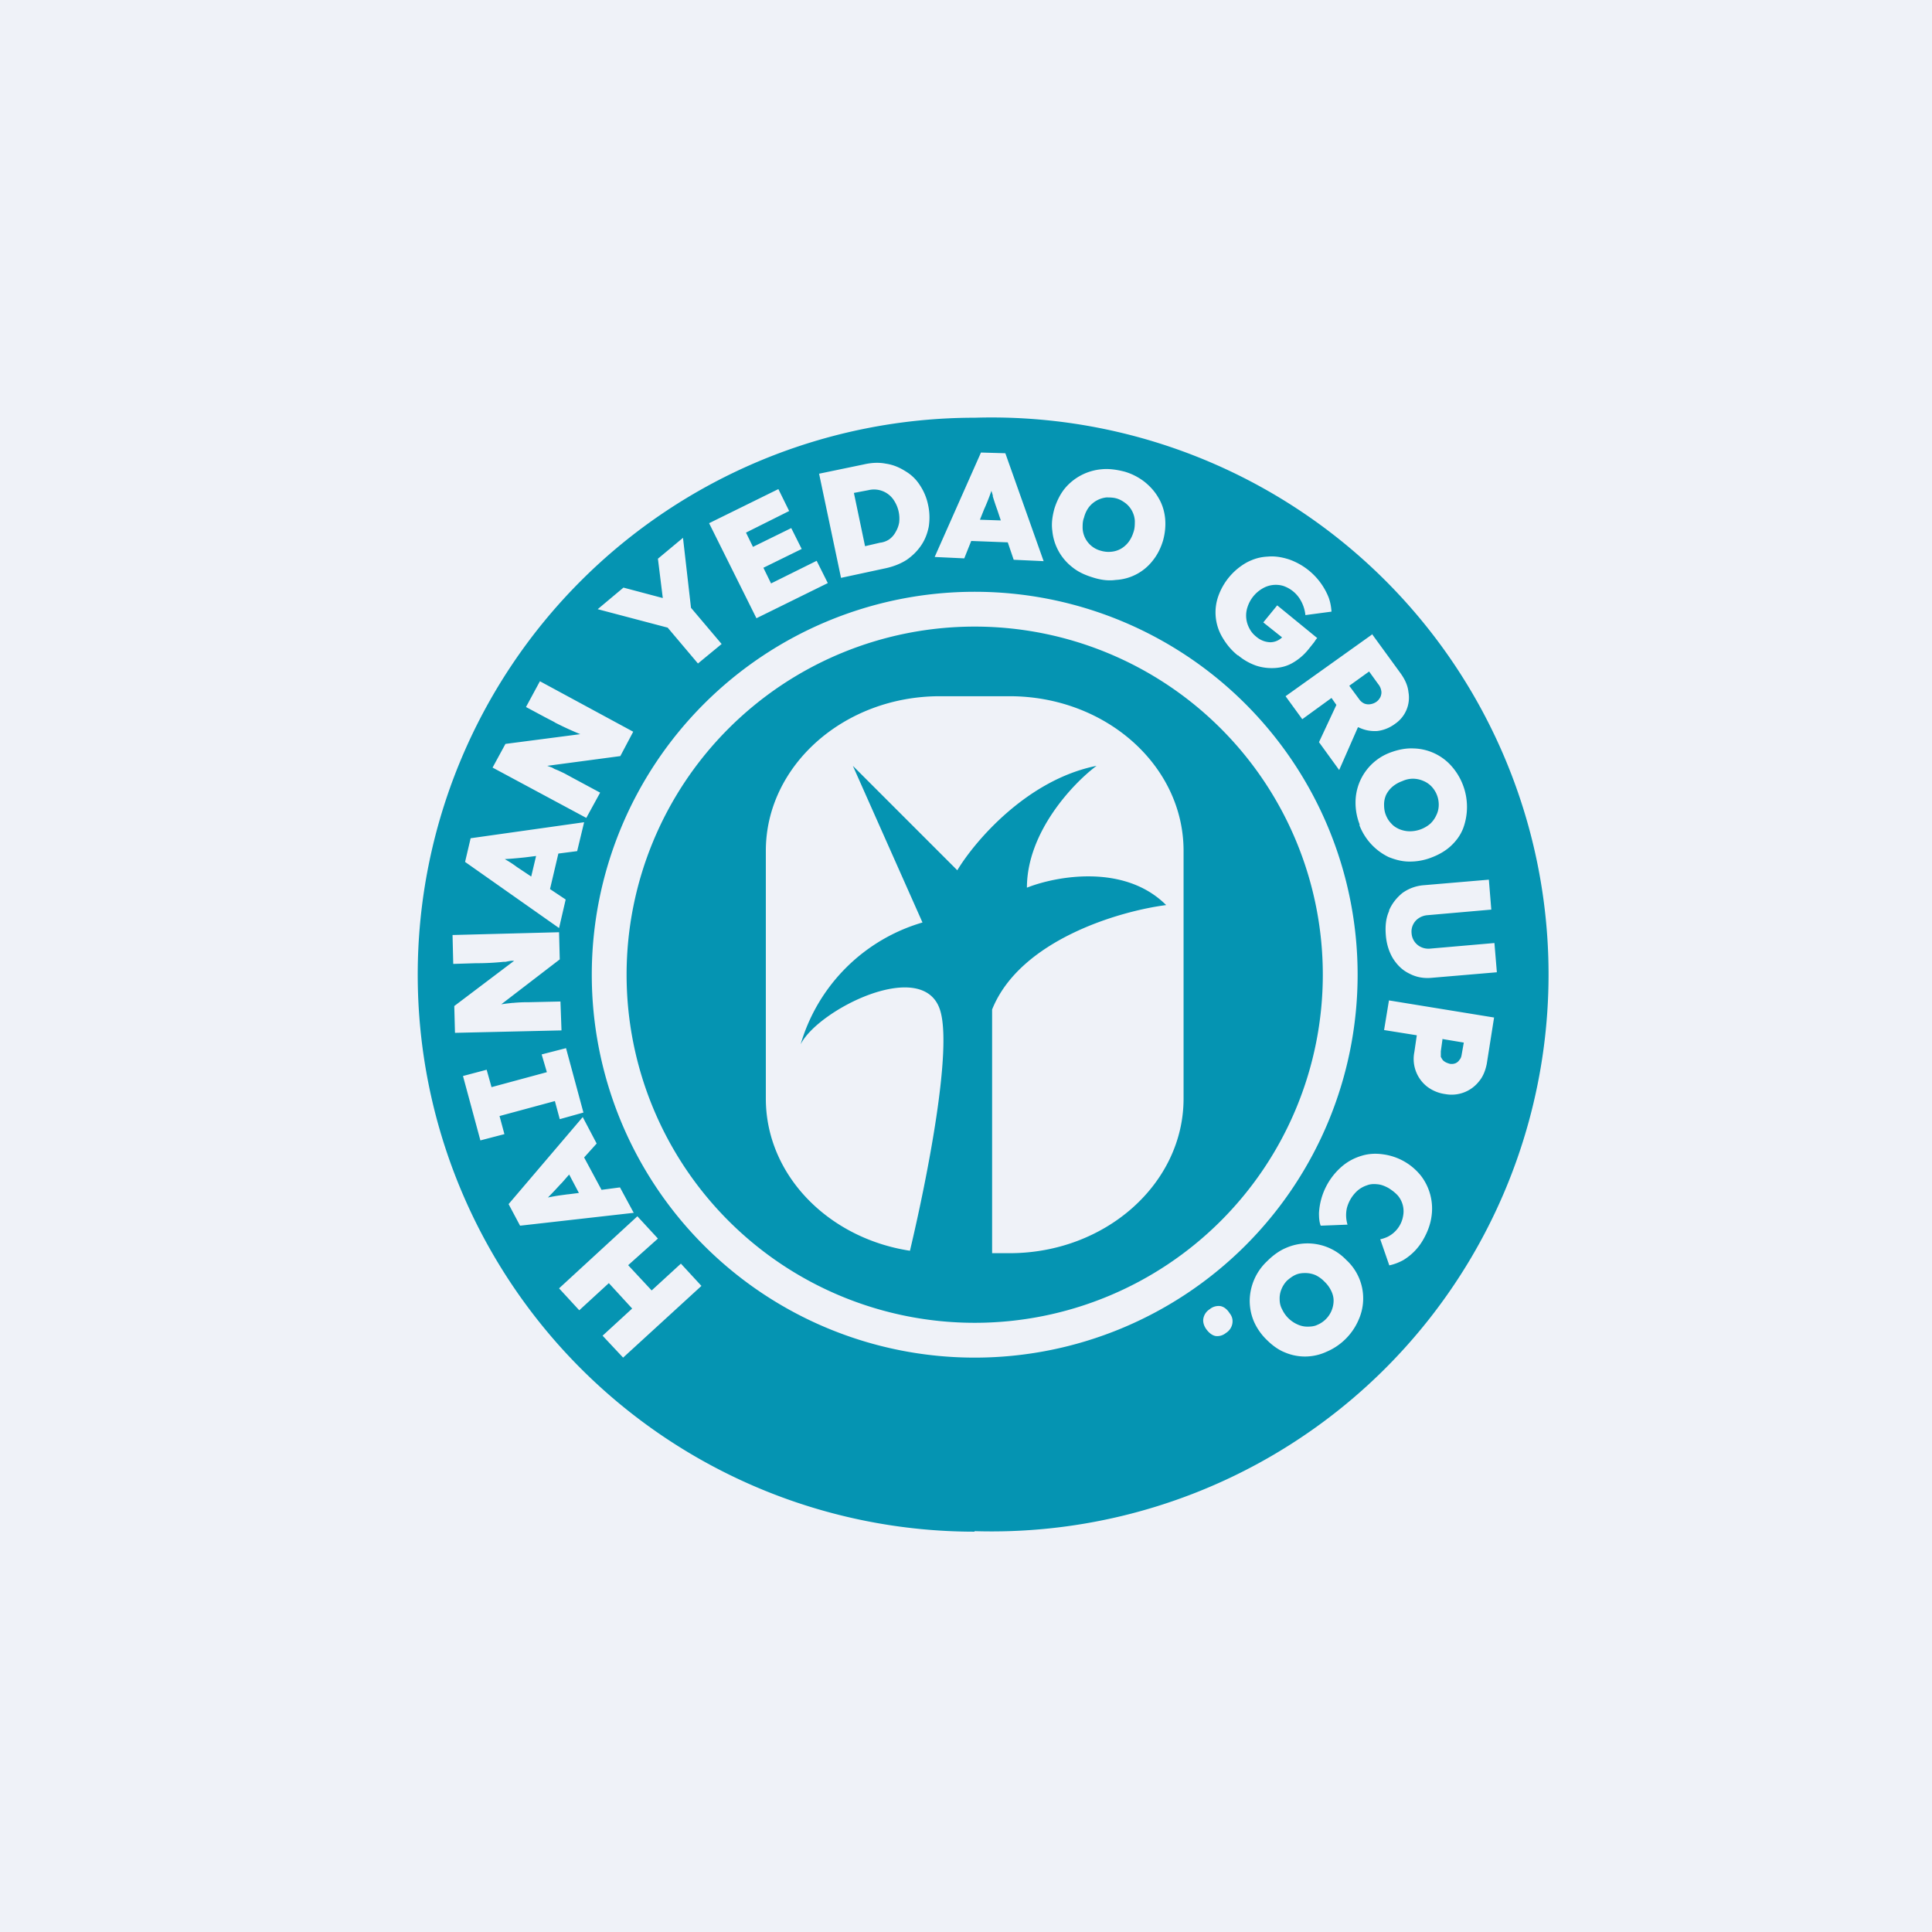
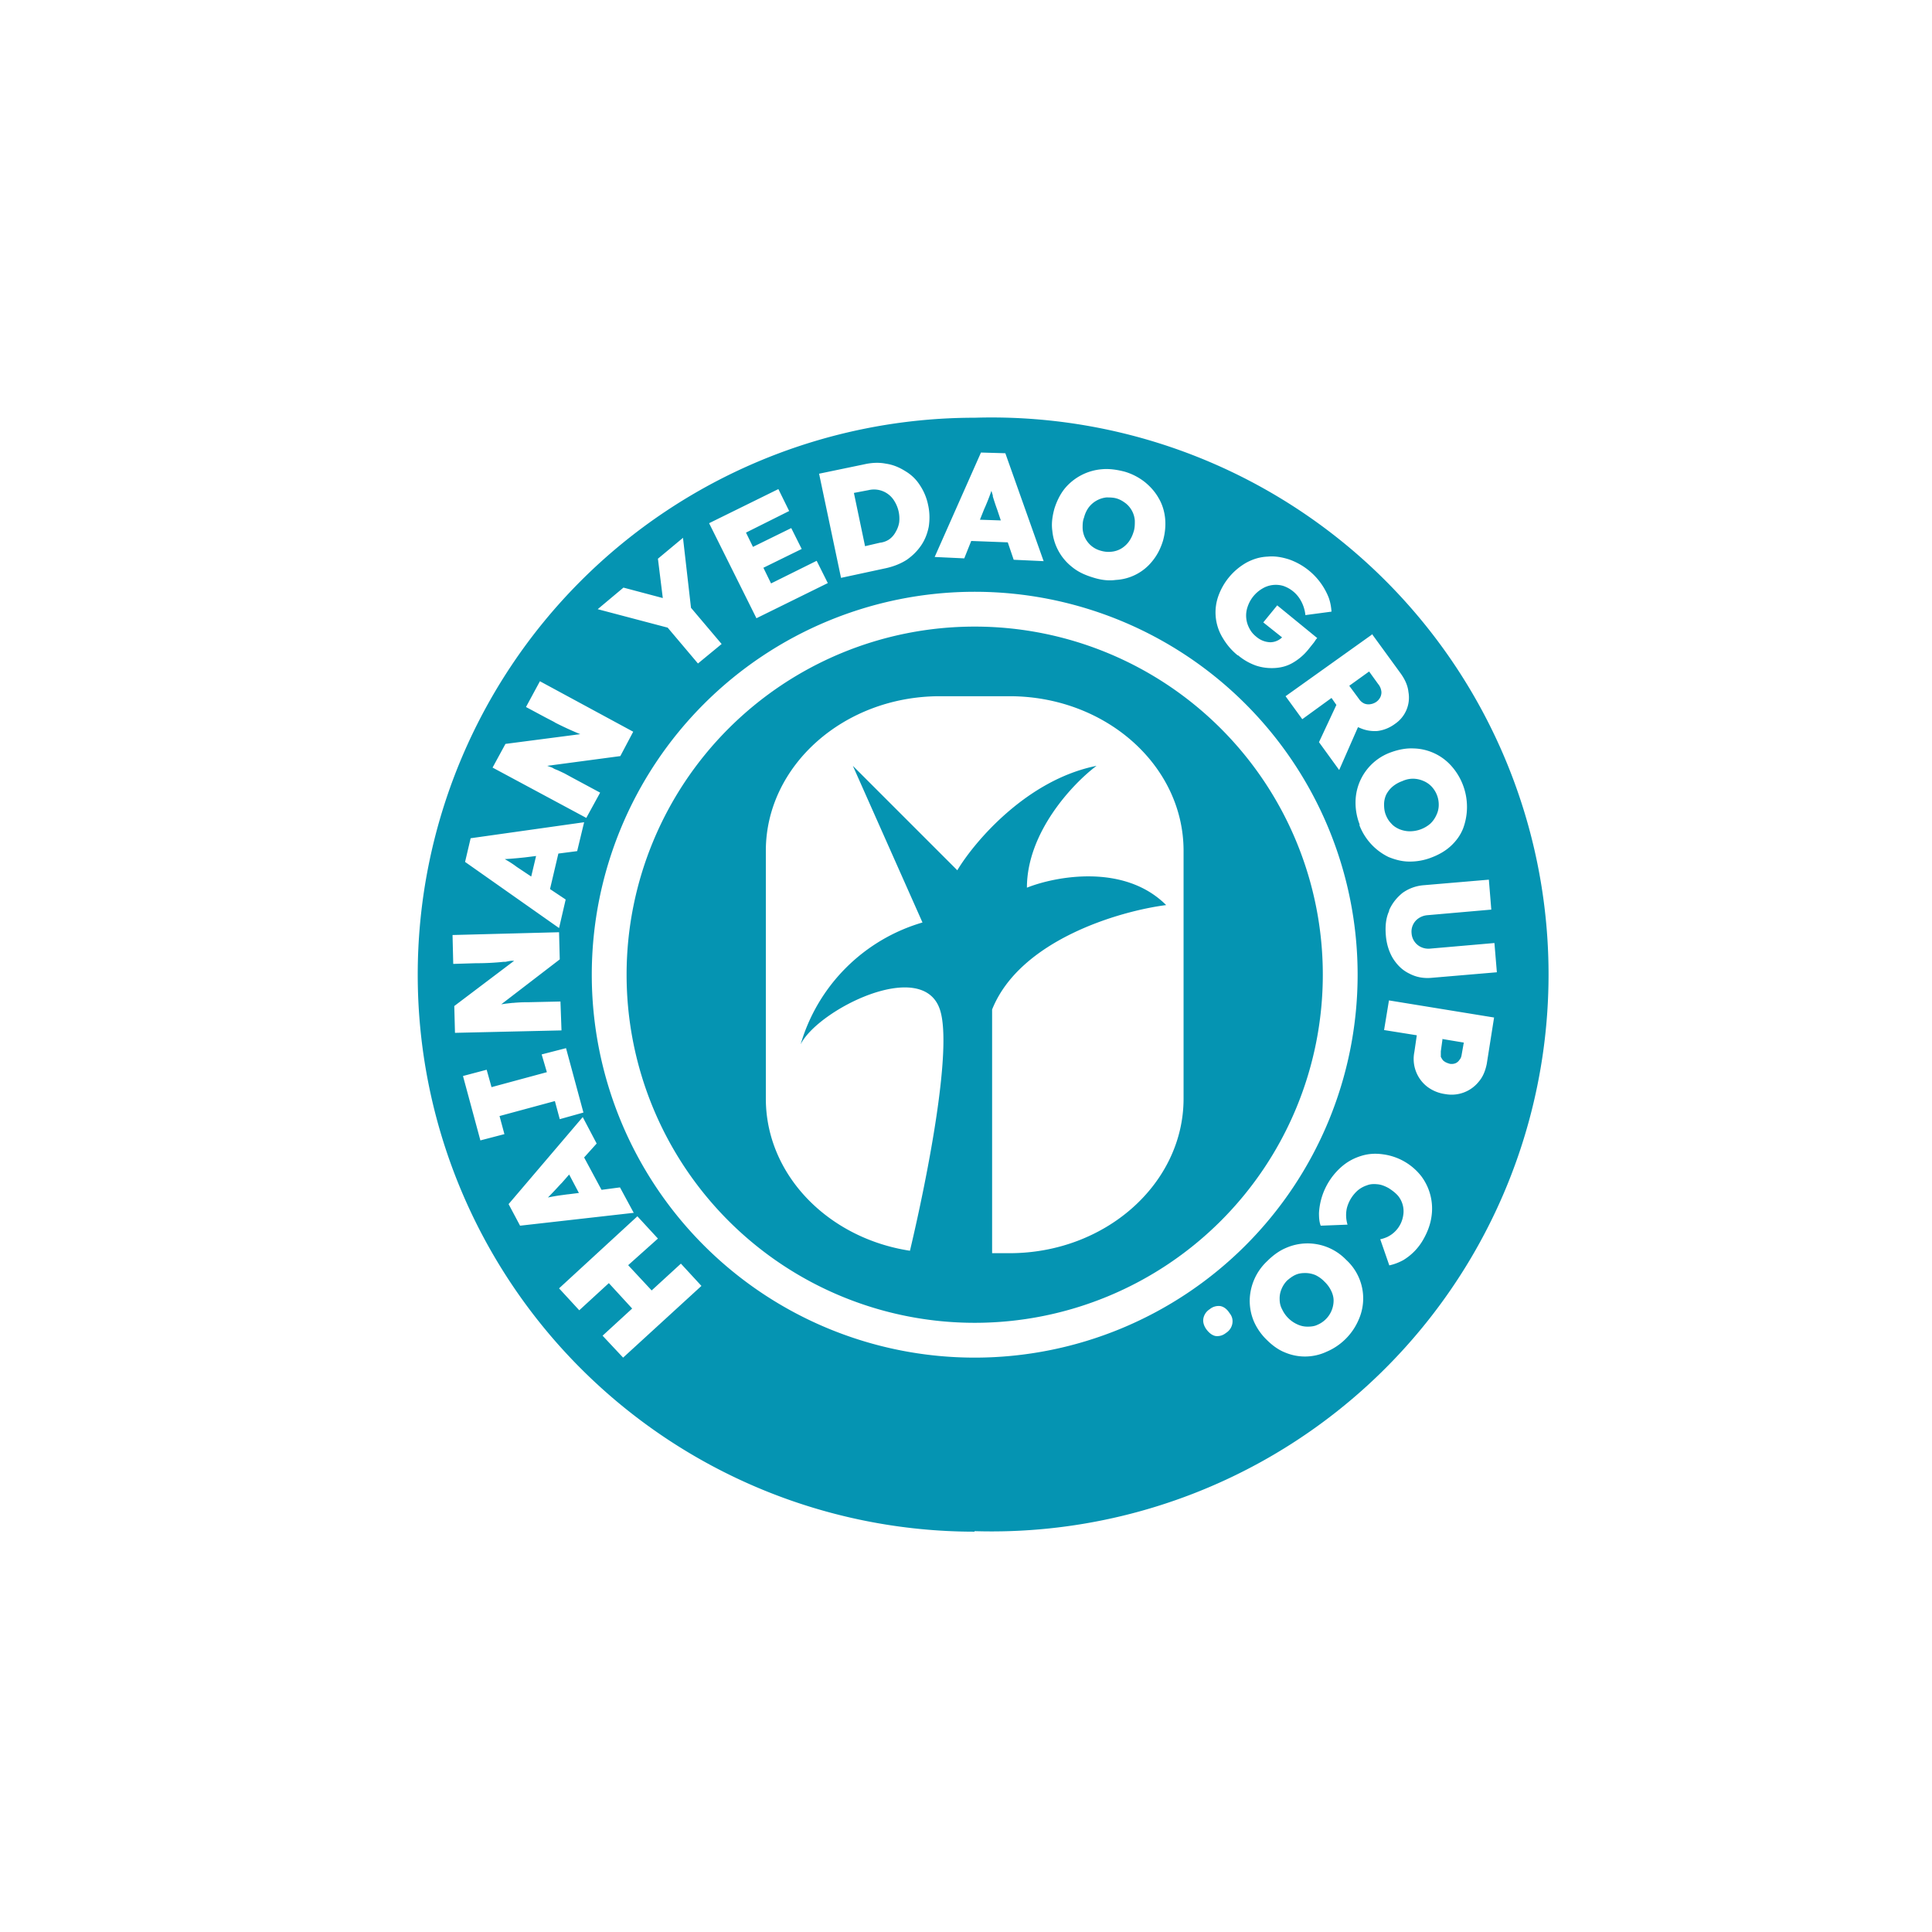
<svg xmlns="http://www.w3.org/2000/svg" viewBox="0 0 55.5 55.5">
-   <path d="M 0,0 H 55.5 V 55.5 H 0 Z" fill="rgb(239, 242, 248)" />
  <path d="M 27.99,43.985 A 16,16 0 1,0 28,12 A 16,16 0 0,0 28,44 Z M 28,38 A 10,10 0 1,0 28,18 A 10,10 0 0,0 28,38 Z M 28,39 A 11,11 0 1,0 28,17 A 11,11 0 0,0 28,39 Z M 22,24.44 C 22,22 24.24,20 27,20 H 29 C 31.76,20 34,21.99 34,24.44 V 31.56 C 34,34 31.76,36 29,36 H 28.5 V 29 C 29.3,27 32.17,26.17 33.5,26 C 32.3,24.8 30.33,25.17 29.5,25.5 C 29.5,23.9 30.83,22.5 31.5,22 C 29.5,22.4 28,24.17 27.5,25 L 24.5,22 L 26.5,26.5 A 5.15,5.15 0 0,0 23,30 C 23.5,29 26.5,27.5 27,29 C 27.37,30.1 26.65,33.78 26.14,35.93 C 23.79,35.57 22,33.75 22,31.56 V 24.44 Z M 18.05,36.34 L 18.9,35.58 L 18.31,34.94 L 16.06,37.01 L 16.64,37.64 L 17.49,36.86 L 18.16,37.59 L 17.31,38.37 L 17.9,39 L 20.15,36.94 L 19.56,36.3 L 18.72,37.07 L 18.05,36.35 Z M 18.21,34.84 L 14.94,35.21 L 14.61,34.59 L 16.74,32.09 L 17.14,32.85 L 16.78,33.25 L 17.28,34.18 L 17.81,34.11 L 18.21,34.85 Z M 16.31,34.31 L 16.63,34.27 L 16.35,33.74 L 16.14,33.98 L 16.1,34.02 L 15.98,34.15 A 9.02,9.02 0 0,1 15.74,34.4 A 5.59,5.59 0 0,1 16.08,34.34 L 16.3,34.31 H 16.31 Z M 16.08,32.15 L 16.76,31.96 L 16.26,30.11 L 15.56,30.29 L 15.71,30.8 L 14.12,31.23 L 13.98,30.73 L 13.3,30.91 L 13.8,32.76 L 14.49,32.58 L 14.35,32.06 L 15.94,31.63 L 16.08,32.15 Z M 16.13,29.6 L 13.07,29.67 L 13.05,28.9 L 14.77,27.6 H 14.72 C 14.65,27.6 14.58,27.62 14.52,27.63 H 14.47 A 7.5,7.5 0 0,1 13.67,27.67 L 13.02,27.69 L 13,26.86 L 16.06,26.78 L 16.08,27.56 L 14.4,28.85 L 14.54,28.83 L 14.72,28.81 H 14.74 A 4.56,4.56 0 0,1 15.2,28.79 L 16.1,28.77 L 16.13,29.6 Z M 13.36,24.76 L 16.06,26.66 L 16.25,25.84 L 15.8,25.54 L 16.04,24.52 L 16.58,24.45 L 16.78,23.62 L 13.52,24.08 L 13.36,24.76 Z M 15.4,24.59 L 15.08,24.63 A 15.1,15.1 0 0,1 14.65,24.67 H 14.64 L 14.5,24.68 A 3,3 0 0,1 14.8,24.87 L 14.84,24.9 L 14.99,25 L 15.26,25.18 L 15.4,24.59 Z M 16.85,23.5 L 14.15,22.05 L 14.52,21.37 L 16.67,21.09 L 16.62,21.07 A 9.38,9.38 0 0,1 15.95,20.76 L 15.92,20.74 L 15.67,20.61 L 15.11,20.31 L 15.51,19.57 L 18.19,21.02 L 17.82,21.72 L 15.72,22 L 15.86,22.05 L 15.93,22.09 L 16.03,22.13 L 16.2,22.21 L 16.22,22.22 L 16.44,22.34 L 17.24,22.77 L 16.84,23.5 Z M 19.18,18.03 L 20.05,19.06 L 20.73,18.5 L 19.85,17.46 L 19.62,15.45 L 18.9,16.05 L 19.04,17.18 L 17.91,16.88 L 17.17,17.5 L 19.18,18.03 Z M 21.73,17.76 L 20.37,15.03 L 22.36,14.05 L 22.67,14.68 L 21.43,15.3 L 21.63,15.71 L 22.73,15.17 L 23.03,15.77 L 21.93,16.31 L 22.15,16.76 L 23.46,16.11 L 23.78,16.75 L 21.73,17.76 Z M 23.53,13.61 L 24.16,16.6 L 25.46,16.32 C 25.68,16.27 25.88,16.19 26.05,16.08 C 26.22,15.96 26.35,15.83 26.46,15.67 C 26.57,15.51 26.64,15.33 26.68,15.13 C 26.71,14.93 26.71,14.72 26.66,14.5 A 1.59,1.59 0 0,0 26.42,13.93 C 26.31,13.76 26.17,13.63 26,13.53 C 25.84,13.43 25.66,13.35 25.45,13.32 C 25.25,13.28 25.04,13.29 24.82,13.34 L 23.52,13.61 Z M 24.85,15.69 L 25.28,15.59 C 25.38,15.58 25.48,15.54 25.55,15.49 A 0.62,0.62 0 0,0 25.73,15.28 A 0.78,0.78 0 0,0 25.83,15.01 A 0.95,0.95 0 0,0 25.69,14.39 A 0.68,0.68 0 0,0 24.95,14.08 L 24.53,14.16 L 24.85,15.69 Z M 26.85,16 L 28.18,13 L 28.88,13.02 L 29.98,16.12 L 29.12,16.08 L 28.95,15.58 L 27.9,15.54 L 27.7,16.04 L 26.85,16 Z M 28.65,14.65 L 28.75,14.95 L 28.15,14.93 L 28.27,14.63 L 28.31,14.54 L 28.36,14.42 A 5.93,5.93 0 0,0 28.48,14.1 L 28.52,14.23 V 14.26 A 7.1,7.1 0 0,0 28.65,14.65 Z M 30.8,16.29 C 30.97,16.43 31.17,16.52 31.4,16.59 C 31.62,16.66 31.84,16.69 32.05,16.66 A 1.44,1.44 0 0,0 33.11,16.11 C 33.24,15.95 33.34,15.76 33.41,15.53 C 33.47,15.31 33.49,15.1 33.47,14.89 C 33.45,14.69 33.39,14.49 33.29,14.32 C 33.19,14.14 33.06,13.99 32.89,13.85 A 1.72,1.72 0 0,0 32.31,13.55 C 32.08,13.49 31.86,13.46 31.65,13.48 A 1.55,1.55 0 0,0 30.59,14.03 C 30.46,14.19 30.36,14.39 30.29,14.61 C 30.23,14.83 30.2,15.04 30.23,15.25 A 1.5,1.5 0 0,0 30.8,16.29 Z M 31.92,15.85 C 31.82,15.86 31.72,15.85 31.62,15.82 A 0.7,0.7 0 0,1 31.1,15.17 C 31.1,15.07 31.1,14.97 31.14,14.87 C 31.17,14.75 31.22,14.65 31.28,14.57 A 0.74,0.74 0 0,1 31.78,14.29 C 31.88,14.29 31.98,14.29 32.08,14.32 C 32.18,14.35 32.26,14.4 32.34,14.46 A 0.7,0.7 0 0,1 32.6,14.96 C 32.6,15.07 32.6,15.18 32.56,15.29 C 32.53,15.39 32.48,15.49 32.42,15.57 A 0.75,0.75 0 0,1 32.19,15.77 A 0.69,0.69 0 0,1 31.92,15.85 Z M 35.56,18.83 C 35.36,18.67 35.22,18.49 35.11,18.3 A 1.4,1.4 0 0,1 35,17.12 A 1.8,1.8 0 0,1 35.81,16.16 C 36,16.06 36.19,16 36.41,15.99 C 36.61,15.97 36.81,16 37.03,16.07 A 1.9,1.9 0 0,1 38.17,17.17 C 38.22,17.31 38.24,17.44 38.25,17.57 L 37.5,17.67 A 1.07,1.07 0 0,0 37.33,17.19 A 0.91,0.91 0 0,0 36.86,16.83 A 0.75,0.75 0 0,0 36.26,16.91 A 0.95,0.95 0 0,0 35.84,17.43 A 0.77,0.77 0 0,0 35.89,18.05 C 35.94,18.15 36.01,18.23 36.1,18.3 A 0.64,0.64 0 0,0 36.5,18.45 A 0.5,0.5 0 0,0 36.83,18.31 L 36.29,17.88 L 36.69,17.39 L 37.84,18.33 L 37.81,18.36 L 37.75,18.45 L 37.63,18.6 L 37.59,18.65 A 1.6,1.6 0 0,1 37.12,19.05 C 36.96,19.14 36.79,19.18 36.62,19.19 C 36.44,19.2 36.26,19.18 36.08,19.12 A 1.65,1.65 0 0,1 35.56,18.82 Z M 39.41,18.23 L 36.93,20 L 37.41,20.66 L 38.25,20.05 L 38.39,20.25 L 37.89,21.32 L 38.47,22.12 L 39.01,20.89 L 39.04,20.9 C 39.21,20.98 39.38,21.01 39.56,21 C 39.74,20.98 39.92,20.91 40.08,20.79 A 0.91,0.91 0 0,0 40.46,19.88 C 40.44,19.69 40.36,19.52 40.24,19.35 L 39.41,18.21 Z M 39.04,20.08 L 38.76,19.7 L 39.33,19.29 L 39.59,19.65 C 39.64,19.71 39.67,19.78 39.68,19.85 C 39.69,19.9 39.68,19.96 39.66,20.01 A 0.36,0.36 0 0,1 39.54,20.16 A 0.4,0.4 0 0,1 39.36,20.23 C 39.3,20.24 39.24,20.23 39.19,20.21 A 0.37,0.37 0 0,1 39.04,20.08 Z M 39.06,23.69 A 1.73,1.73 0 0,1 38.94,23.04 A 1.53,1.53 0 0,1 39.96,21.61 C 40.18,21.53 40.4,21.49 40.6,21.5 A 1.5,1.5 0 0,1 41.69,22 A 1.77,1.77 0 0,1 42.03,23.8 C 41.95,24 41.83,24.16 41.68,24.3 C 41.53,24.44 41.34,24.55 41.13,24.63 A 1.7,1.7 0 0,1 40.49,24.75 C 40.28,24.75 40.09,24.7 39.89,24.62 A 1.68,1.68 0 0,1 39.05,23.7 Z M 39.81,23.41 C 39.85,23.51 39.9,23.59 39.97,23.66 C 40.03,23.73 40.11,23.78 40.2,23.82 C 40.3,23.86 40.4,23.88 40.5,23.88 A 0.9,0.9 0 0,0 41.09,23.66 A 0.77,0.77 0 0,0 41.26,23.42 A 0.67,0.67 0 0,0 41.33,23.14 A 0.76,0.76 0 0,0 41.12,22.59 A 0.69,0.69 0 0,0 40.88,22.43 A 0.75,0.75 0 0,0 40.59,22.37 C 40.49,22.37 40.39,22.39 40.28,22.44 A 0.9,0.9 0 0,0 40,22.6 A 0.76,0.76 0 0,0 39.82,22.83 A 0.67,0.67 0 0,0 39.76,23.11 C 39.76,23.21 39.77,23.31 39.81,23.41 Z M 39.91,26.16 C 39.81,26.37 39.79,26.61 39.81,26.86 C 39.83,27.13 39.91,27.36 40.02,27.54 C 40.15,27.74 40.3,27.88 40.49,27.97 C 40.68,28.07 40.89,28.11 41.12,28.09 L 43,27.93 L 42.93,27.09 L 41.09,27.25 A 0.5,0.5 0 0,1 40.83,27.21 A 0.47,0.47 0 0,1 40.55,26.81 A 0.46,0.46 0 0,1 40.75,26.38 A 0.53,0.53 0 0,1 41.01,26.29 L 42.84,26.13 L 42.77,25.27 L 40.89,25.43 C 40.66,25.45 40.46,25.53 40.29,25.65 C 40.12,25.79 39.99,25.95 39.9,26.16 Z M 39.91,28.74 L 42.92,29.23 L 42.71,30.56 C 42.67,30.76 42.6,30.93 42.49,31.06 A 1,1 0 0,1 41.52,31.43 A 1.1,1.1 0 0,1 40.99,31.21 A 1.01,1.01 0 0,1 40.63,30.22 L 40.7,29.74 L 39.76,29.59 L 39.9,28.74 Z M 41.44,29.84 L 41.39,30.2 V 30.36 C 41.42,30.41 41.44,30.46 41.49,30.49 C 41.53,30.52 41.58,30.54 41.65,30.56 A 0.3,0.3 0 0,0 41.82,30.54 A 0.26,0.26 0 0,0 41.93,30.44 C 41.96,30.41 41.98,30.36 41.99,30.29 L 42.05,29.95 L 41.45,29.85 Z M 38.57,33.49 A 1.9,1.9 0 0,0 37.89,34.85 C 37.89,34.99 37.9,35.11 37.94,35.21 L 38.71,35.18 A 0.94,0.94 0 0,1 38.69,34.71 A 1.02,1.02 0 0,1 39,34.2 A 0.8,0.8 0 0,1 39.27,34.05 C 39.37,34.01 39.47,34.01 39.57,34.02 C 39.68,34.03 39.78,34.07 39.89,34.13 C 40,34.2 40.09,34.27 40.16,34.35 A 0.7,0.7 0 0,1 40.31,34.91 A 0.82,0.82 0 0,1 39.86,35.53 A 0.97,0.97 0 0,1 39.65,35.6 L 39.91,36.35 C 40.05,36.32 40.18,36.27 40.31,36.2 A 1.62,1.62 0 0,0 40.89,35.6 C 41.01,35.39 41.09,35.17 41.12,34.96 A 1.55,1.55 0 0,0 40.83,33.79 A 1.67,1.67 0 0,0 39.73,33.16 C 39.52,33.13 39.32,33.14 39.12,33.2 S 38.74,33.35 38.57,33.49 Z M 36.4,36.23 C 36.57,36.06 36.75,35.93 36.94,35.85 A 1.54,1.54 0 0,1 38.67,36.19 A 1.5,1.5 0 0,1 39.03,37.91 A 1.74,1.74 0 0,1 38.11,38.83 A 1.47,1.47 0 0,1 36.91,38.85 C 36.73,38.78 36.55,38.65 36.39,38.49 A 1.67,1.67 0 0,1 36.02,37.96 C 35.94,37.77 35.9,37.57 35.9,37.36 A 1.58,1.58 0 0,1 36.4,36.23 Z M 36.97,36.79 A 0.77,0.77 0 0,0 36.81,37.04 A 0.68,0.68 0 0,0 36.76,37.32 C 36.76,37.42 36.78,37.52 36.83,37.61 A 0.88,0.88 0 0,0 37.28,38.05 C 37.37,38.09 37.46,38.11 37.56,38.11 C 37.66,38.11 37.76,38.1 37.84,38.06 A 0.76,0.76 0 0,0 38.31,37.36 C 38.31,37.26 38.28,37.16 38.24,37.08 A 0.88,0.88 0 0,0 38.05,36.82 A 0.88,0.88 0 0,0 37.79,36.63 A 0.76,0.76 0 0,0 37.5,36.57 C 37.4,36.57 37.31,36.58 37.22,36.62 C 37.13,36.66 37.05,36.72 36.97,36.79 Z M 35.06,37.52 A 0.4,0.4 0 0,0 34.75,37.61 A 0.4,0.4 0 0,0 34.57,37.87 C 34.55,37.97 34.58,38.08 34.65,38.18 C 34.73,38.29 34.82,38.36 34.92,38.38 C 35.02,38.39 35.12,38.37 35.22,38.29 A 0.4,0.4 0 0,0 35.4,38.03 C 35.42,37.92 35.4,37.82 35.32,37.72 C 35.25,37.61 35.16,37.54 35.06,37.52 Z" fill="rgb(5, 148, 178)" fill-rule="evenodd" />
</svg>